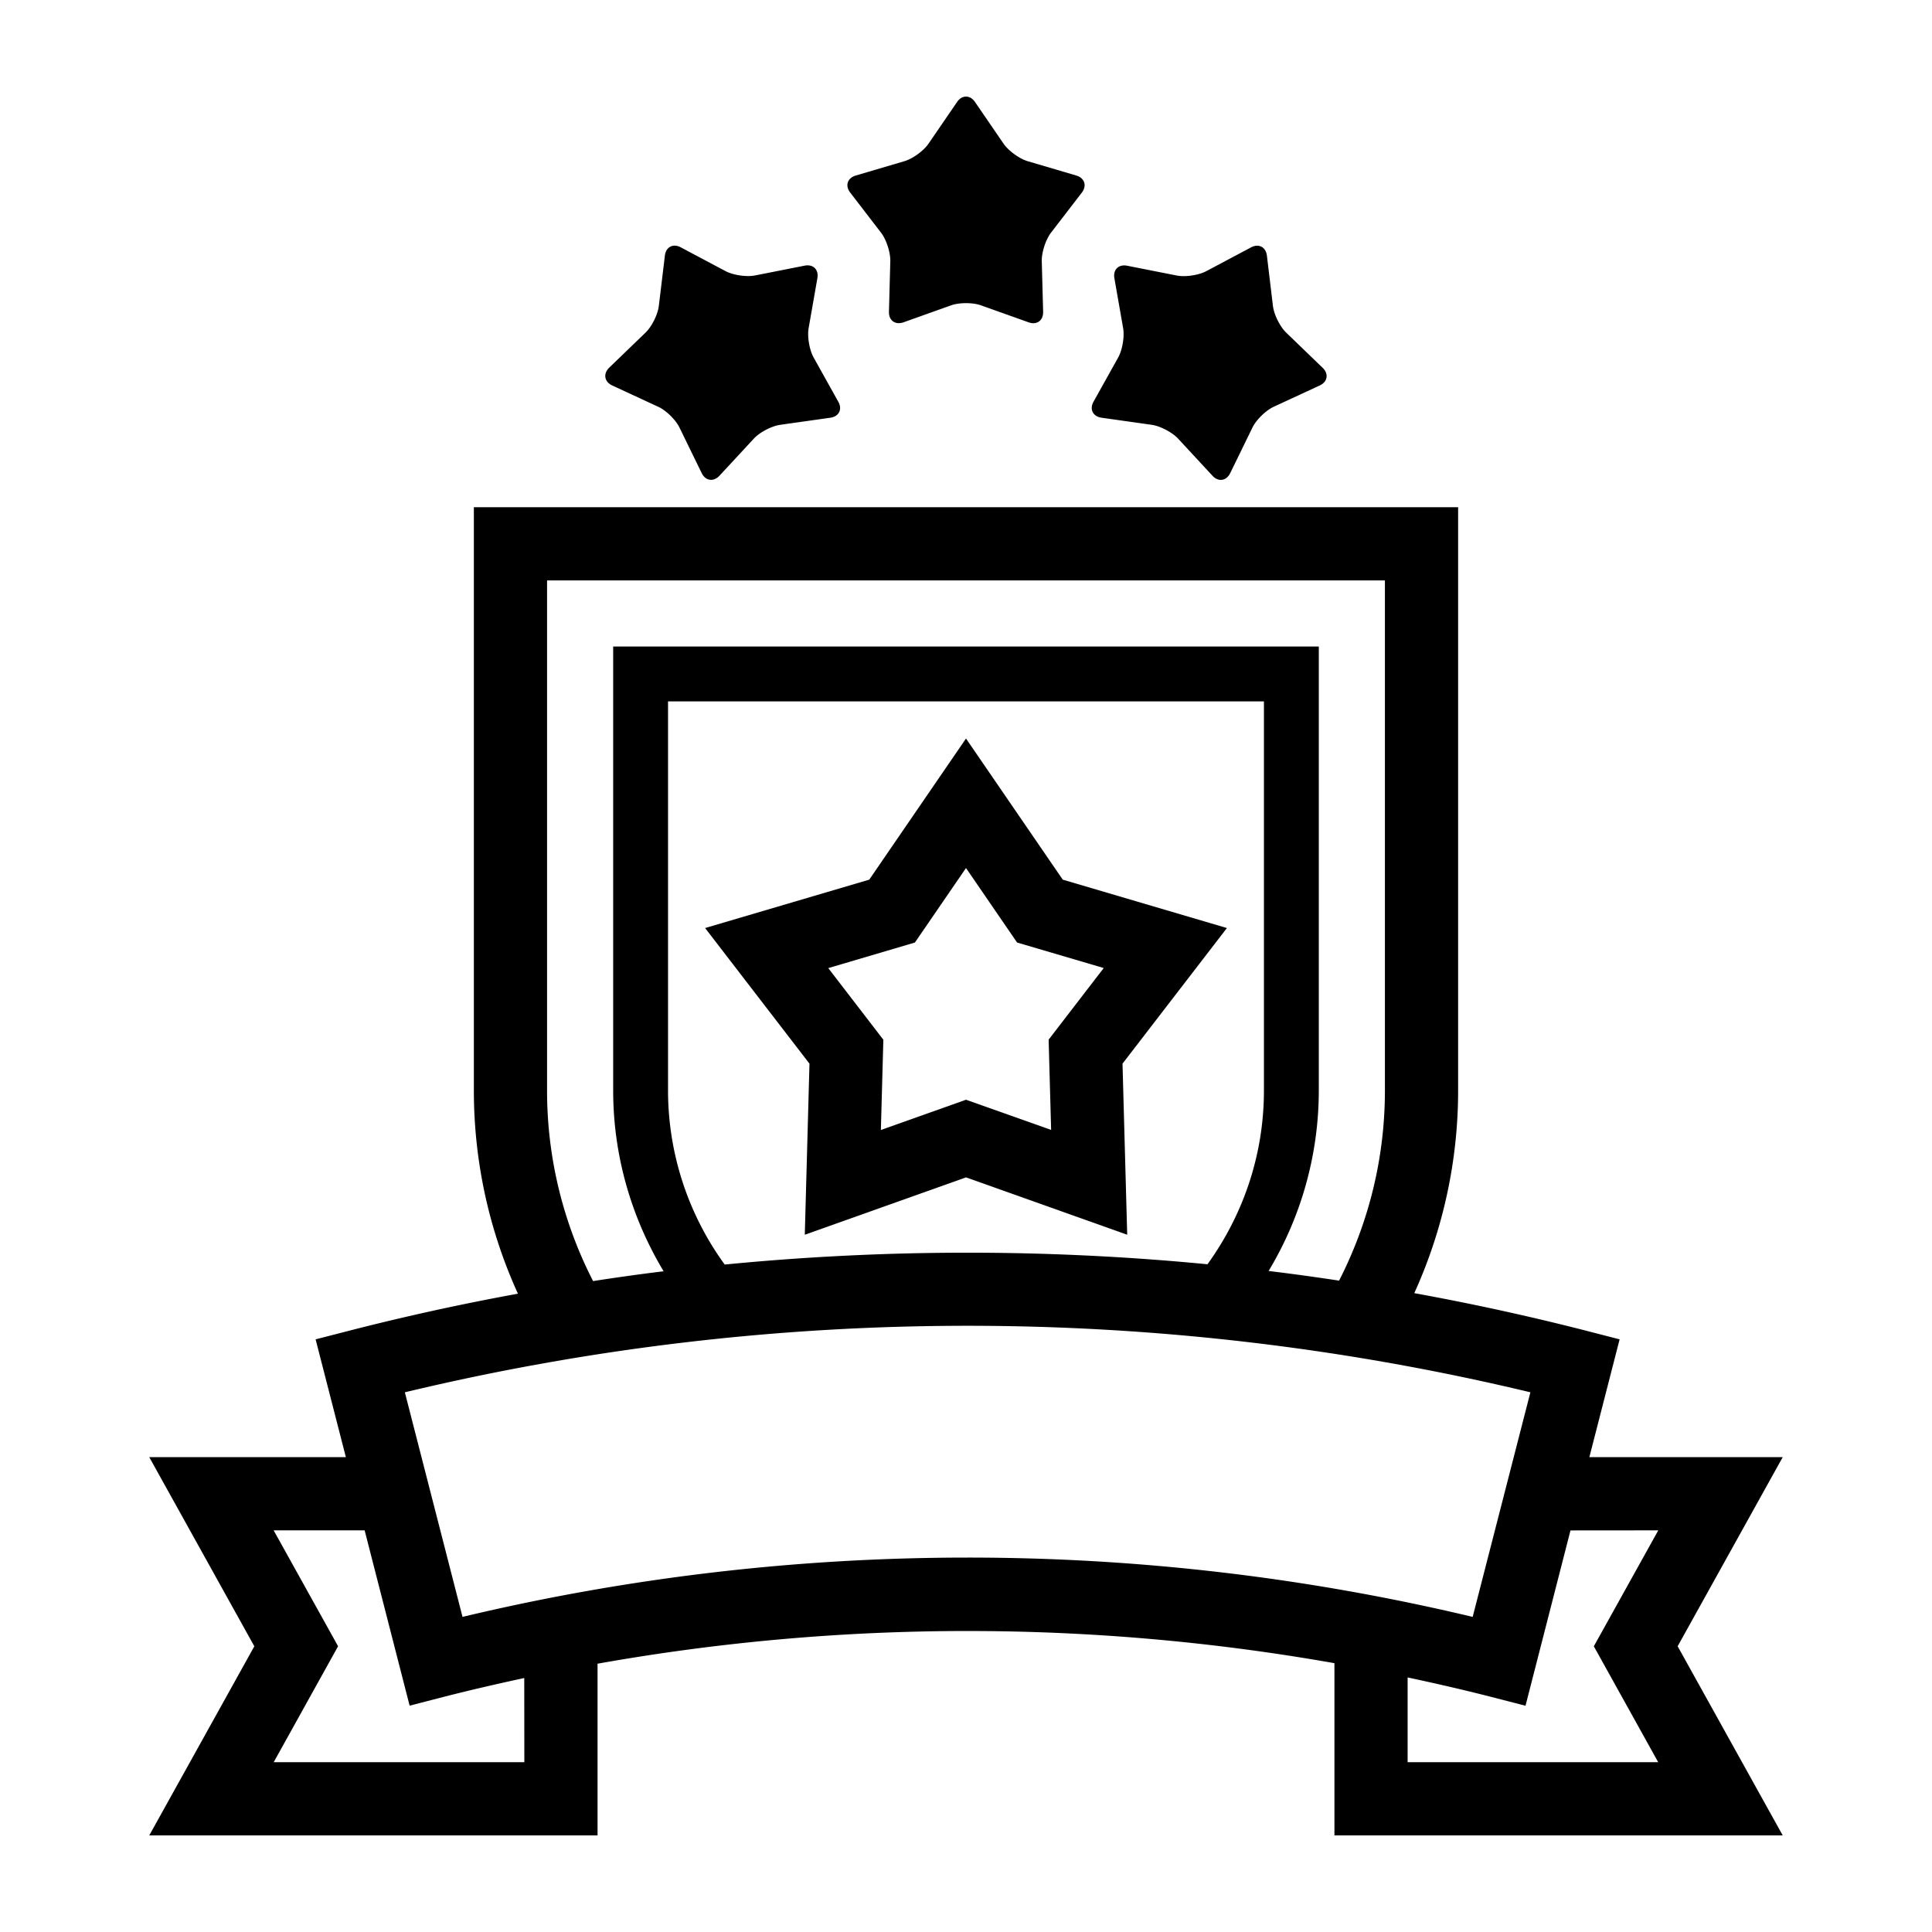
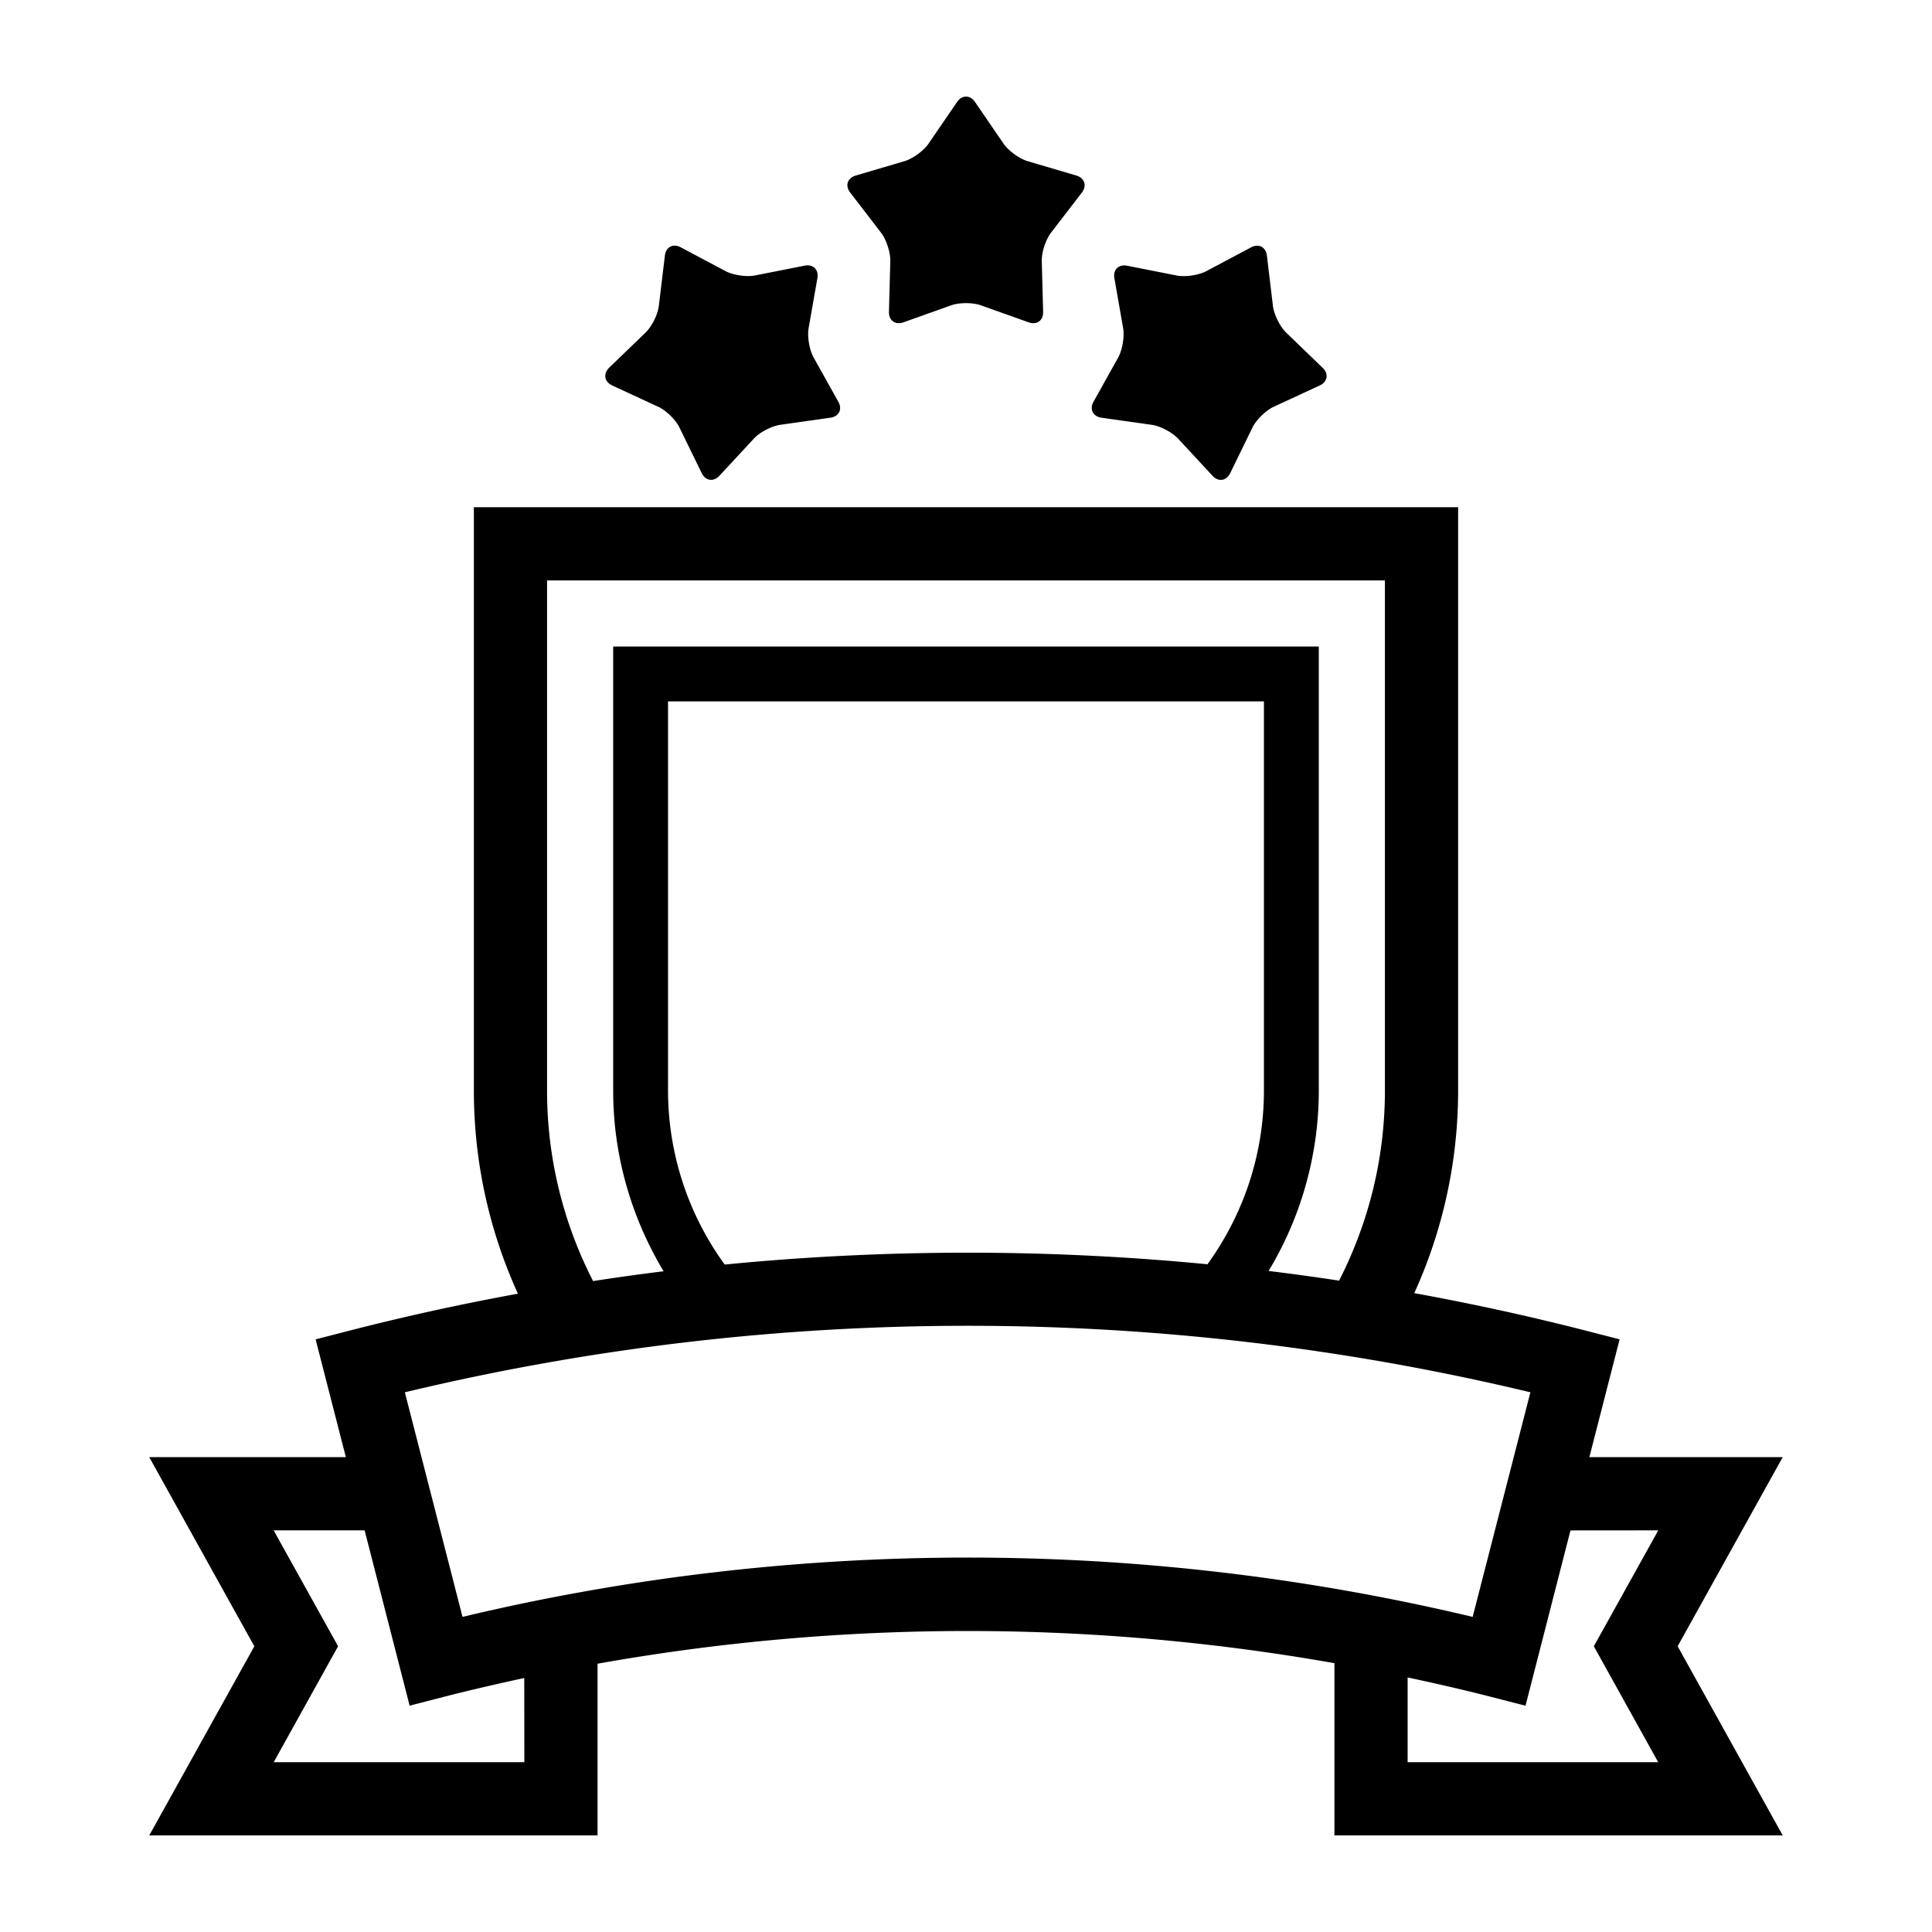
<svg xmlns="http://www.w3.org/2000/svg" width="100pt" height="100pt" viewBox="0 0 100 100">
-   <path d="M41.656 63.91L50 60.941l8.344 2.969-.243-8.855 5.403-7.02-8.496-2.504L50 38.226l-5.008 7.305-8.496 2.504 5.402 7.02zm5.7-15.125L50 44.929l2.644 3.856 4.485 1.32-2.852 3.707.129 4.672L50 56.922l-4.406 1.566.128-4.672-2.851-3.707z" />
  <path d="M92.273 95l-5.438-9.79 5.438-9.788H82.265l1.566-6.098-1.836-.473a128.27 128.27 0 0 0-8.792-1.918 25.332 25.332 0 0 0 2.269-10.492V26.253H24.527v30.188c0 3.75.82 7.313 2.281 10.52a126.549 126.549 0 0 0-8.636 1.891l-1.836.473 1.566 6.097H7.726l5.438 9.79L7.726 95h23.203v-8.887a109.162 109.162 0 0 1 38.141-.027V95zm-6.441-15.789l-3.336 6 3.332 6h-12.97v-4.387c1.426.305 2.852.63 4.266.992l1.836.473 2.328-9.074zM28.316 30.043h43.367v26.398c0 3.543-.86 6.887-2.372 9.844-1.214-.184-2.43-.352-3.648-.5a18.112 18.112 0 0 0 2.598-9.344V33.464H31.738v22.977c0 3.422.965 6.617 2.61 9.36-1.22.148-2.434.32-3.65.507a21.546 21.546 0 0 1-2.382-9.867zm37.105 6.262v20.137c0 3.36-1.09 6.46-2.922 8.996a129.004 129.004 0 0 0-24.988.015 15.325 15.325 0 0 1-2.934-9.011V36.305zM27.14 91.21H14.167l3.332-6-3.336-6h4.71l2.329 9.074 1.836-.473c1.359-.347 2.726-.66 4.097-.957zm22.945-10.59c-8.786 0-17.57 1.023-26.145 3.07l-2.985-11.625a124.965 124.965 0 0 1 58.258 0L76.225 83.69a112.615 112.615 0 0 0-26.141-3.07zM31.691 19.953l2.379 1.102c.41.187.906.675 1.101 1.078l1.149 2.355c.2.406.61.465.918.137l1.781-1.922c.305-.332.922-.652 1.367-.715l2.594-.367c.445-.063.633-.438.41-.828l-1.277-2.29c-.219-.394-.336-1.077-.258-1.523l.453-2.582c.078-.445-.219-.734-.66-.648l-2.57.508c-.442.086-1.13-.016-1.528-.227l-2.316-1.23c-.398-.211-.766-.02-.82.43l-.313 2.601c-.054.45-.363 1.07-.687 1.383l-1.887 1.82c-.316.316-.246.73.164.918zm25.325 1.668l2.594.367c.445.063 1.062.387 1.367.715l1.781 1.922c.305.332.719.27.918-.137l1.149-2.355c.199-.407.695-.89 1.101-1.078l2.38-1.102c.41-.187.48-.602.155-.914l-1.886-1.82c-.325-.313-.633-.938-.688-1.383l-.312-2.602c-.055-.449-.422-.64-.82-.43l-2.317 1.231c-.399.211-1.086.313-1.527.227l-2.57-.508c-.442-.086-.739.203-.66.648l.452 2.582c.078.446-.039 1.13-.258 1.524l-1.277 2.289c-.215.386-.027.761.418.824zm-11.411-9.574c.273.355.488 1.02.477 1.469l-.07 2.62c-.012.45.323.696.75.548l2.468-.88c.426-.151 1.117-.151 1.543 0l2.469.88c.426.152.762-.094.75-.547l-.07-2.621c-.012-.45.203-1.11.476-1.469l1.598-2.078c.273-.356.144-.754-.285-.883l-2.516-.742c-.434-.129-.992-.535-1.25-.906l-1.48-2.16c-.254-.372-.672-.372-.926 0l-1.48 2.16c-.255.37-.817.78-1.25.906l-2.516.742c-.434.129-.563.524-.286.883z" />
</svg>